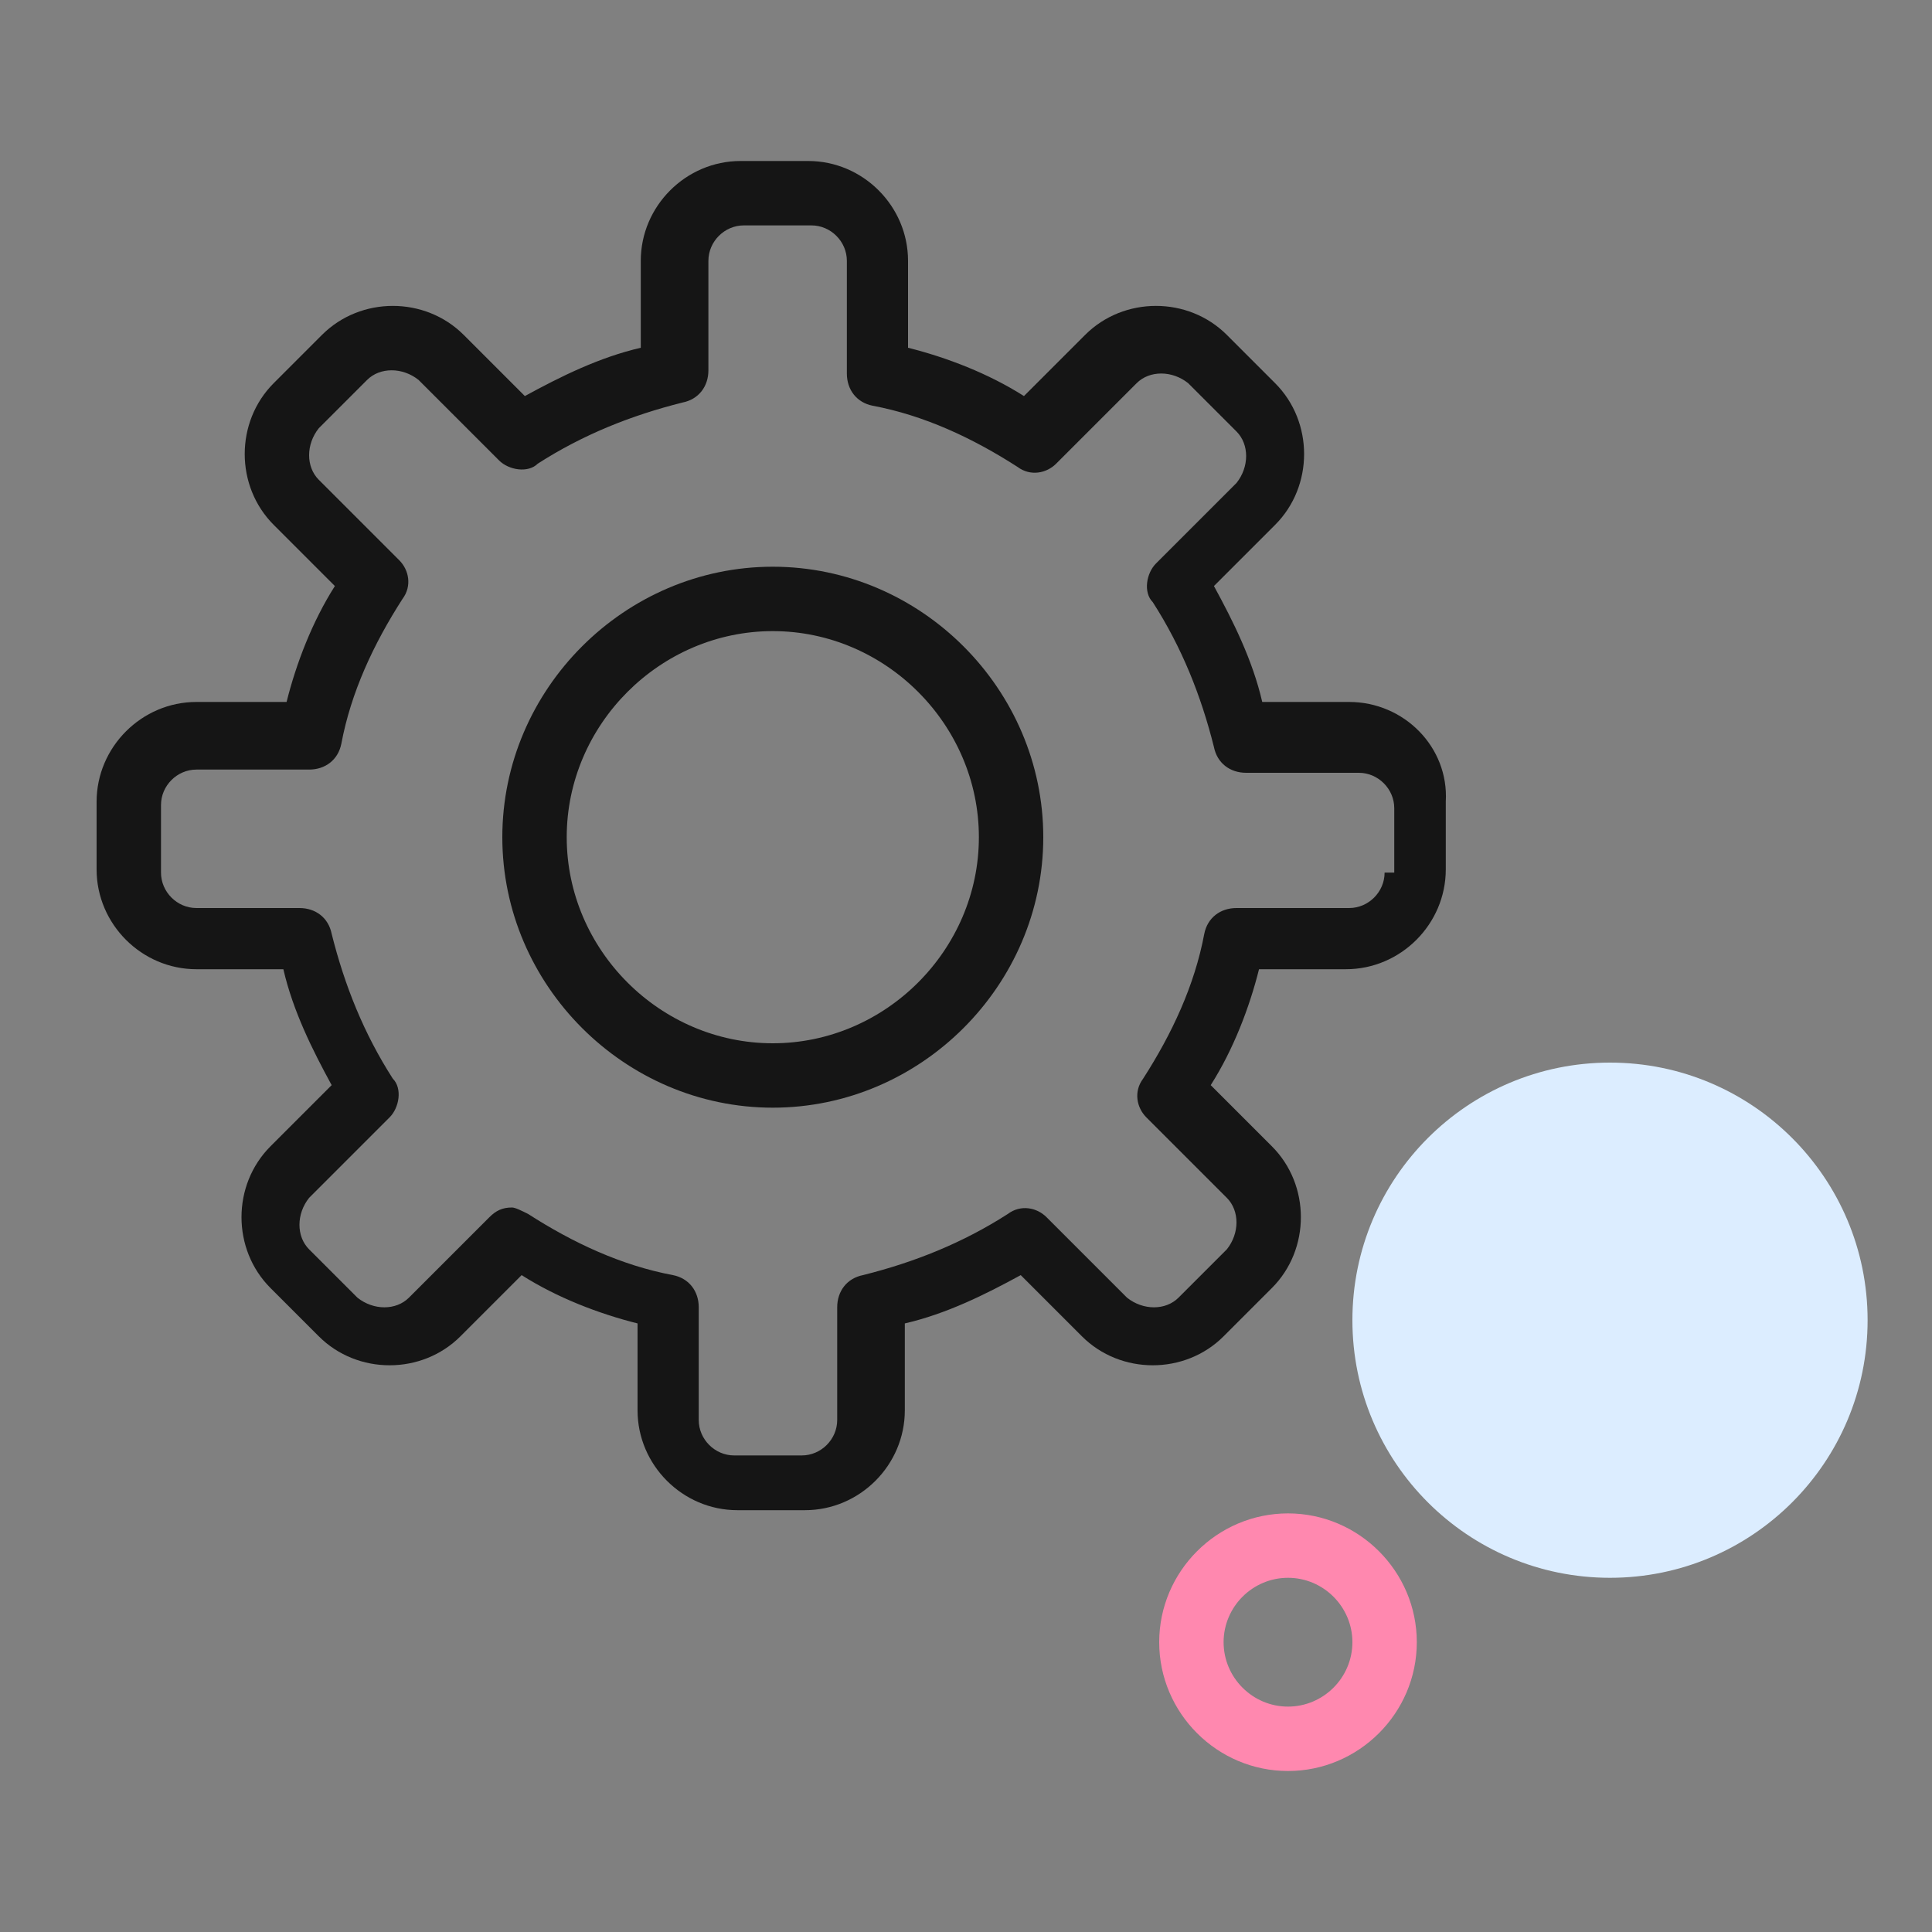
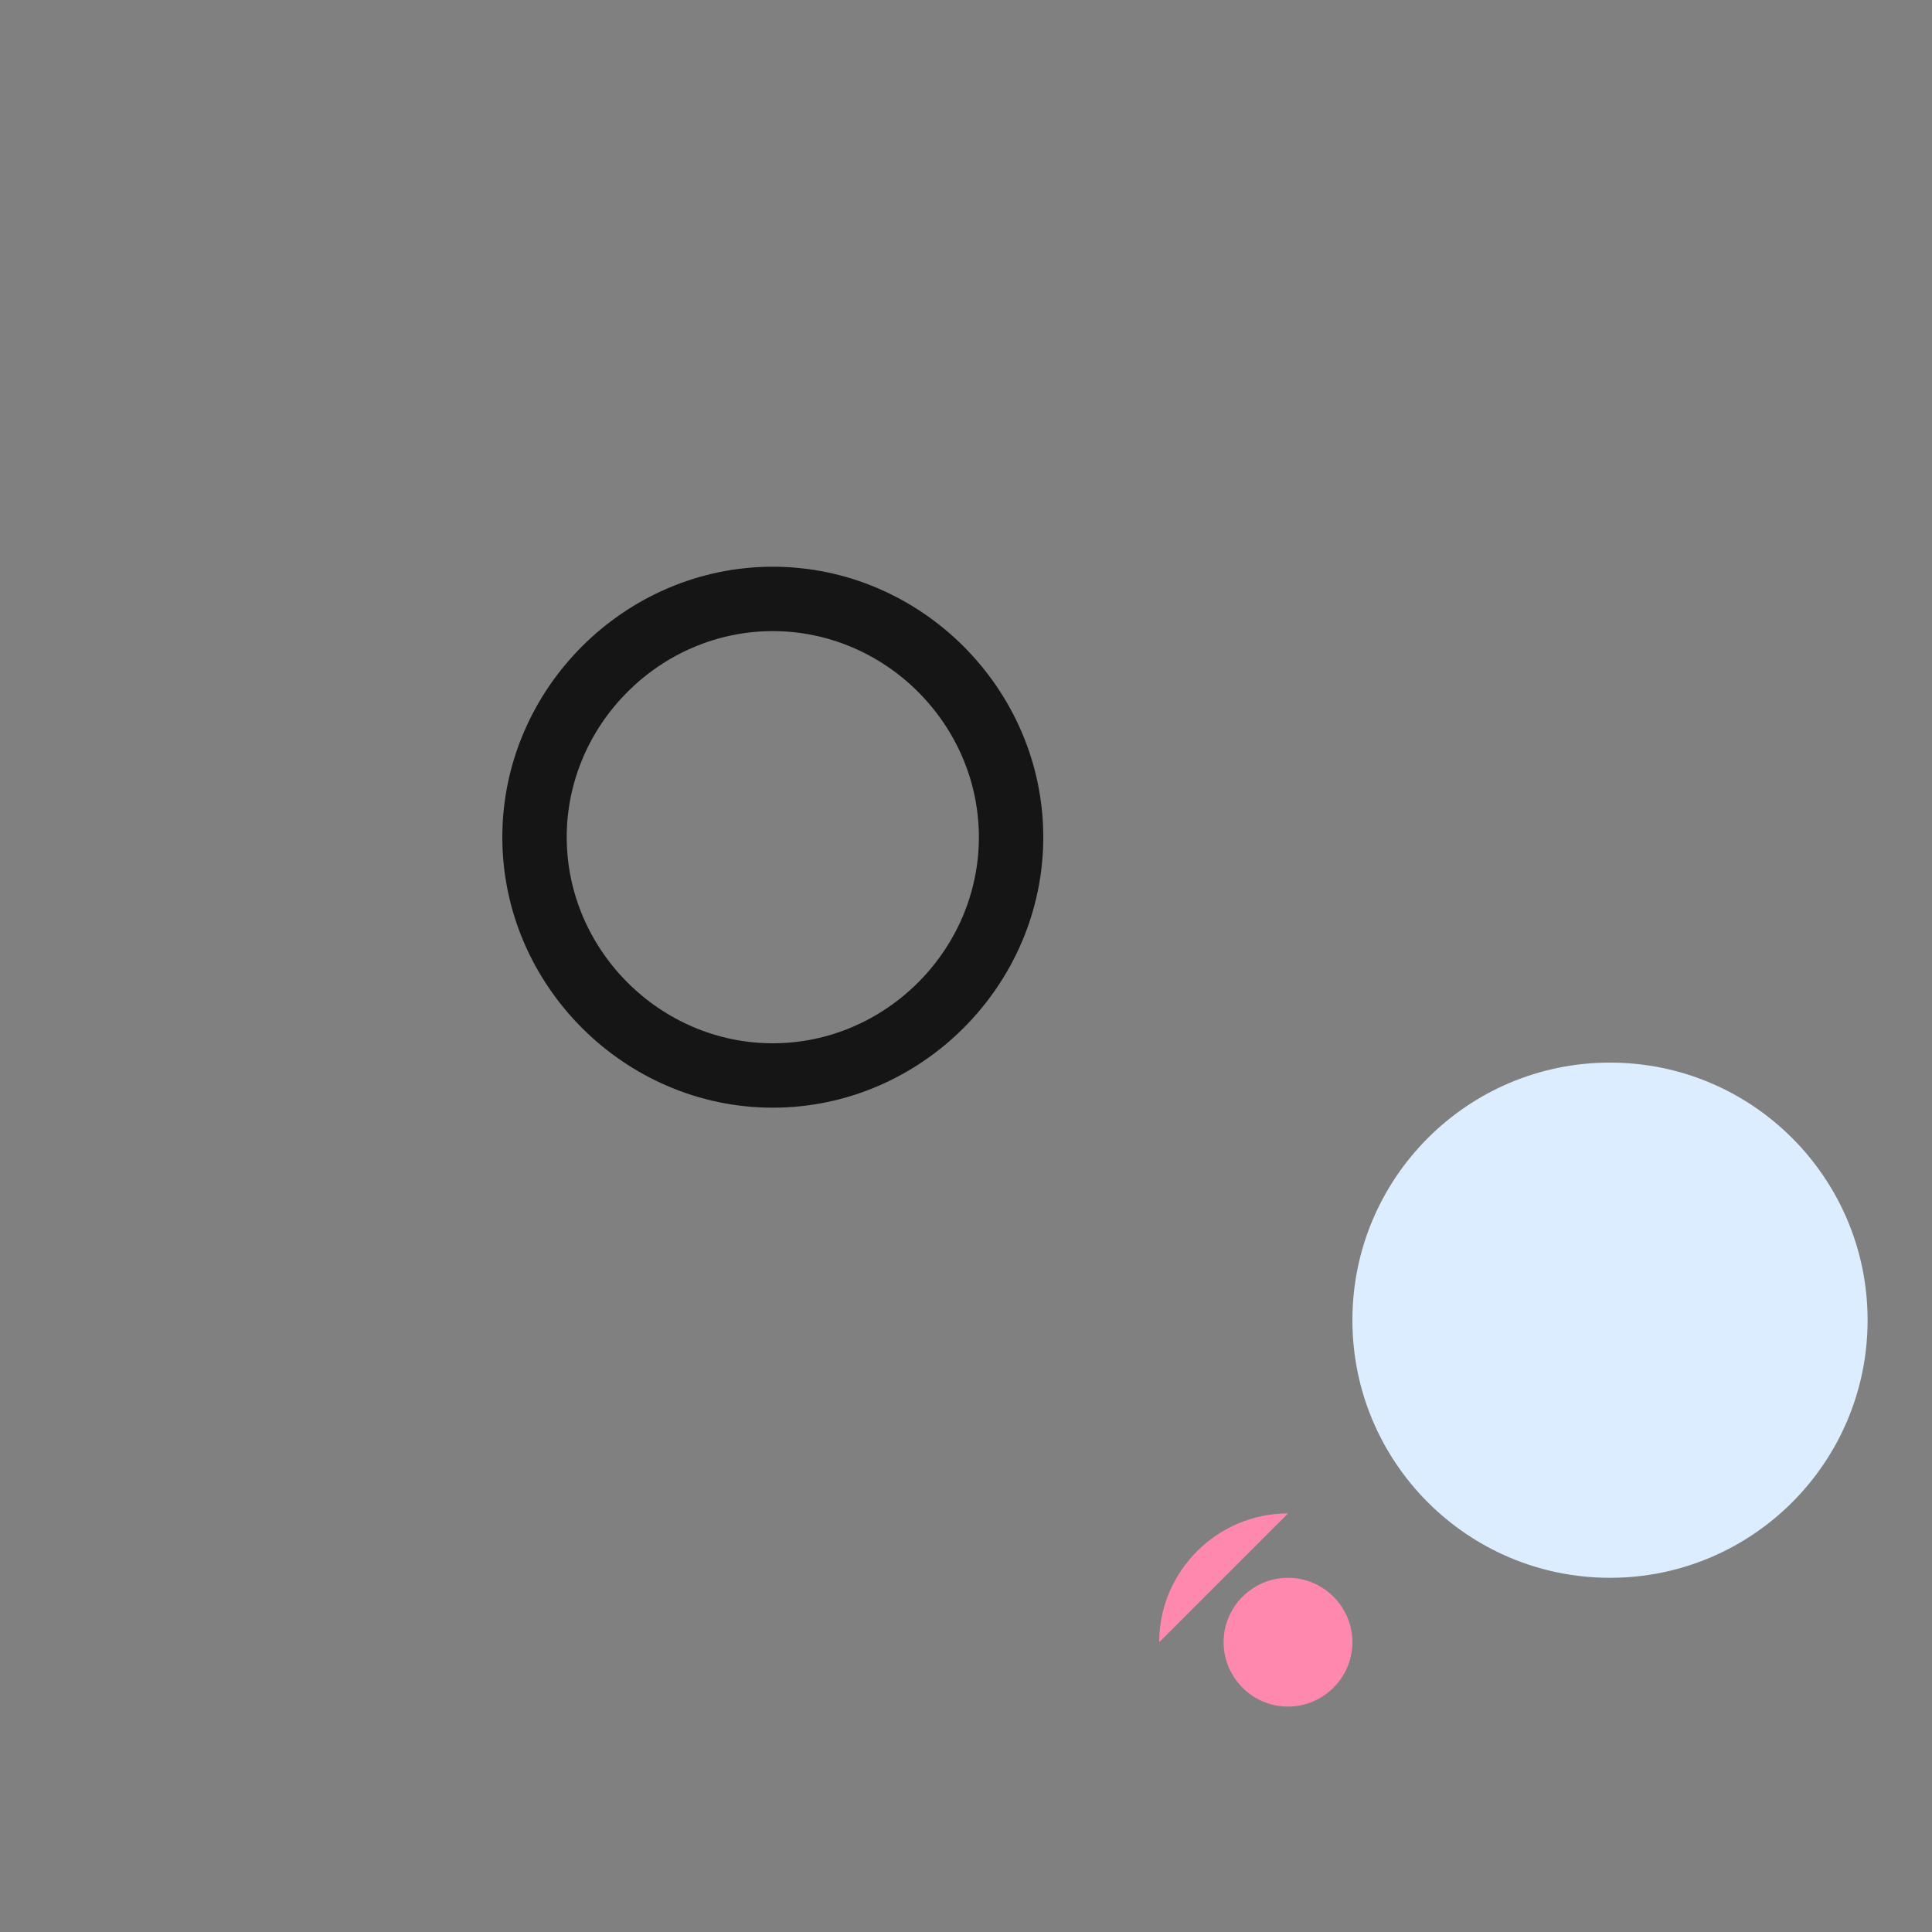
<svg xmlns="http://www.w3.org/2000/svg" enable-background="new 0 0 60 60" height="60" viewBox="0 0 60 60" width="60">
  <rect x="0" y="0" width="60" height="60" fill="#808080" stroke="none" />
  <circle cx="50" cy="41" fill="#dcedff" r="8" />
-   <path d="m40 49c1.1 0 2 .9 2 2s-.9 2-2 2-2-.9-2-2 .9-2 2-2m0-2c-2.2 0-4 1.8-4 4s1.8 4 4 4 4-1.8 4-4-1.8-4-4-4z" fill="#ff88af" />
+   <path d="m40 49c1.1 0 2 .9 2 2s-.9 2-2 2-2-.9-2-2 .9-2 2-2m0-2c-2.2 0-4 1.8-4 4z" fill="#ff88af" />
  <g fill="#151515">
    <path d="m24 17.6c-4.6 0-8.4 3.8-8.4 8.4s3.8 8.4 8.4 8.4 8.4-3.8 8.4-8.4-3.8-8.4-8.4-8.4zm0 14.8c-3.5 0-6.4-2.9-6.4-6.4s2.9-6.4 6.4-6.4 6.4 2.9 6.4 6.4-2.9 6.4-6.4 6.4z" />
-     <path d="m41.9 21.8h-2.7c-.3-1.3-.9-2.5-1.5-3.6l1.9-1.9c.6-.6.9-1.4.9-2.2s-.3-1.6-.9-2.2l-1.5-1.5c-1.2-1.2-3.2-1.2-4.4 0l-1.9 1.9c-1.1-.7-2.4-1.2-3.6-1.5v-2.7c0-1.7-1.4-3.1-3.1-3.1h-2.1c-1.7 0-3.1 1.4-3.1 3.1v2.7c-1.3.3-2.5.9-3.6 1.5l-1.9-1.9c-1.2-1.2-3.2-1.2-4.4 0l-1.5 1.5c-.6.6-.9 1.4-.9 2.2s.3 1.6.9 2.2l1.9 1.9c-.7 1.1-1.2 2.4-1.5 3.6h-2.8c-1.7 0-3.1 1.4-3.1 3.1v2.1c0 1.7 1.4 3.1 3.1 3.1h2.7c.3 1.3.9 2.5 1.5 3.6l-1.9 1.9c-.6.6-.9 1.4-.9 2.2s.3 1.6.9 2.2l1.5 1.5c1.2 1.2 3.2 1.2 4.4 0l1.9-1.9c1.1.7 2.4 1.2 3.6 1.5v2.7c0 1.7 1.4 3.1 3.1 3.1h2.1c1.7 0 3.1-1.4 3.1-3.1v-2.7c1.3-.3 2.5-.9 3.6-1.5l1.9 1.9c1.2 1.2 3.2 1.2 4.4 0l1.5-1.5c.6-.6.9-1.4.9-2.2s-.3-1.6-.9-2.2l-1.9-1.9c.7-1.1 1.2-2.4 1.5-3.6h2.7c1.7 0 3.1-1.4 3.1-3.1v-2.1c.1-1.7-1.3-3.1-3-3.1zm1.1 5.3c0 .6-.5 1.1-1.1 1.1h-3.5c-.5 0-.9.3-1 .8-.3 1.6-1 3.1-1.9 4.5-.3.4-.2.9.1 1.2l2.5 2.5c.4.4.4 1.1 0 1.6l-1.5 1.5c-.4.4-1.1.4-1.6 0l-2.5-2.5c-.3-.3-.8-.4-1.2-.1-1.4.9-2.9 1.5-4.5 1.9-.5.1-.8.5-.8 1v3.5c0 .6-.5 1.1-1.1 1.1h-2.1c-.6 0-1.1-.5-1.1-1.1v-3.5c0-.5-.3-.9-.8-1-1.6-.3-3.1-1-4.5-1.9-.2-.1-.4-.2-.5-.2-.3 0-.5.1-.7.3l-2.5 2.5c-.4.4-1.1.4-1.6 0l-1.5-1.5c-.4-.4-.4-1.1 0-1.6l2.5-2.5c.3-.3.4-.9.1-1.2-.9-1.4-1.5-2.9-1.9-4.5-.1-.5-.5-.8-1-.8h-3.2c-.6 0-1.1-.5-1.1-1.1v-2.1c0-.6.5-1.1 1.1-1.1h3.5c.5 0 .9-.3 1-.8.3-1.6 1-3.1 1.9-4.5.3-.4.2-.9-.1-1.2l-2.5-2.5c-.4-.4-.4-1.1 0-1.6l1.5-1.5c.4-.4 1.1-.4 1.6 0l2.5 2.5c.3.3.9.4 1.2.1 1.4-.9 2.9-1.5 4.5-1.9.5-.1.8-.5.8-1v-3.4c0-.6.5-1.1 1.1-1.1h2.1c.6 0 1.1.5 1.1 1.1v3.5c0 .5.3.9.8 1 1.6.3 3.1 1 4.5 1.9.4.3.9.2 1.2-.1l2.5-2.5c.4-.4 1.1-.4 1.6 0l1.5 1.5c.4.4.4 1.1 0 1.6l-2.5 2.5c-.3.3-.4.9-.1 1.2.9 1.4 1.5 2.9 1.9 4.5.1.5.5.8 1 .8h3.5c.6 0 1.1.5 1.1 1.1v2z" />
  </g>
</svg>